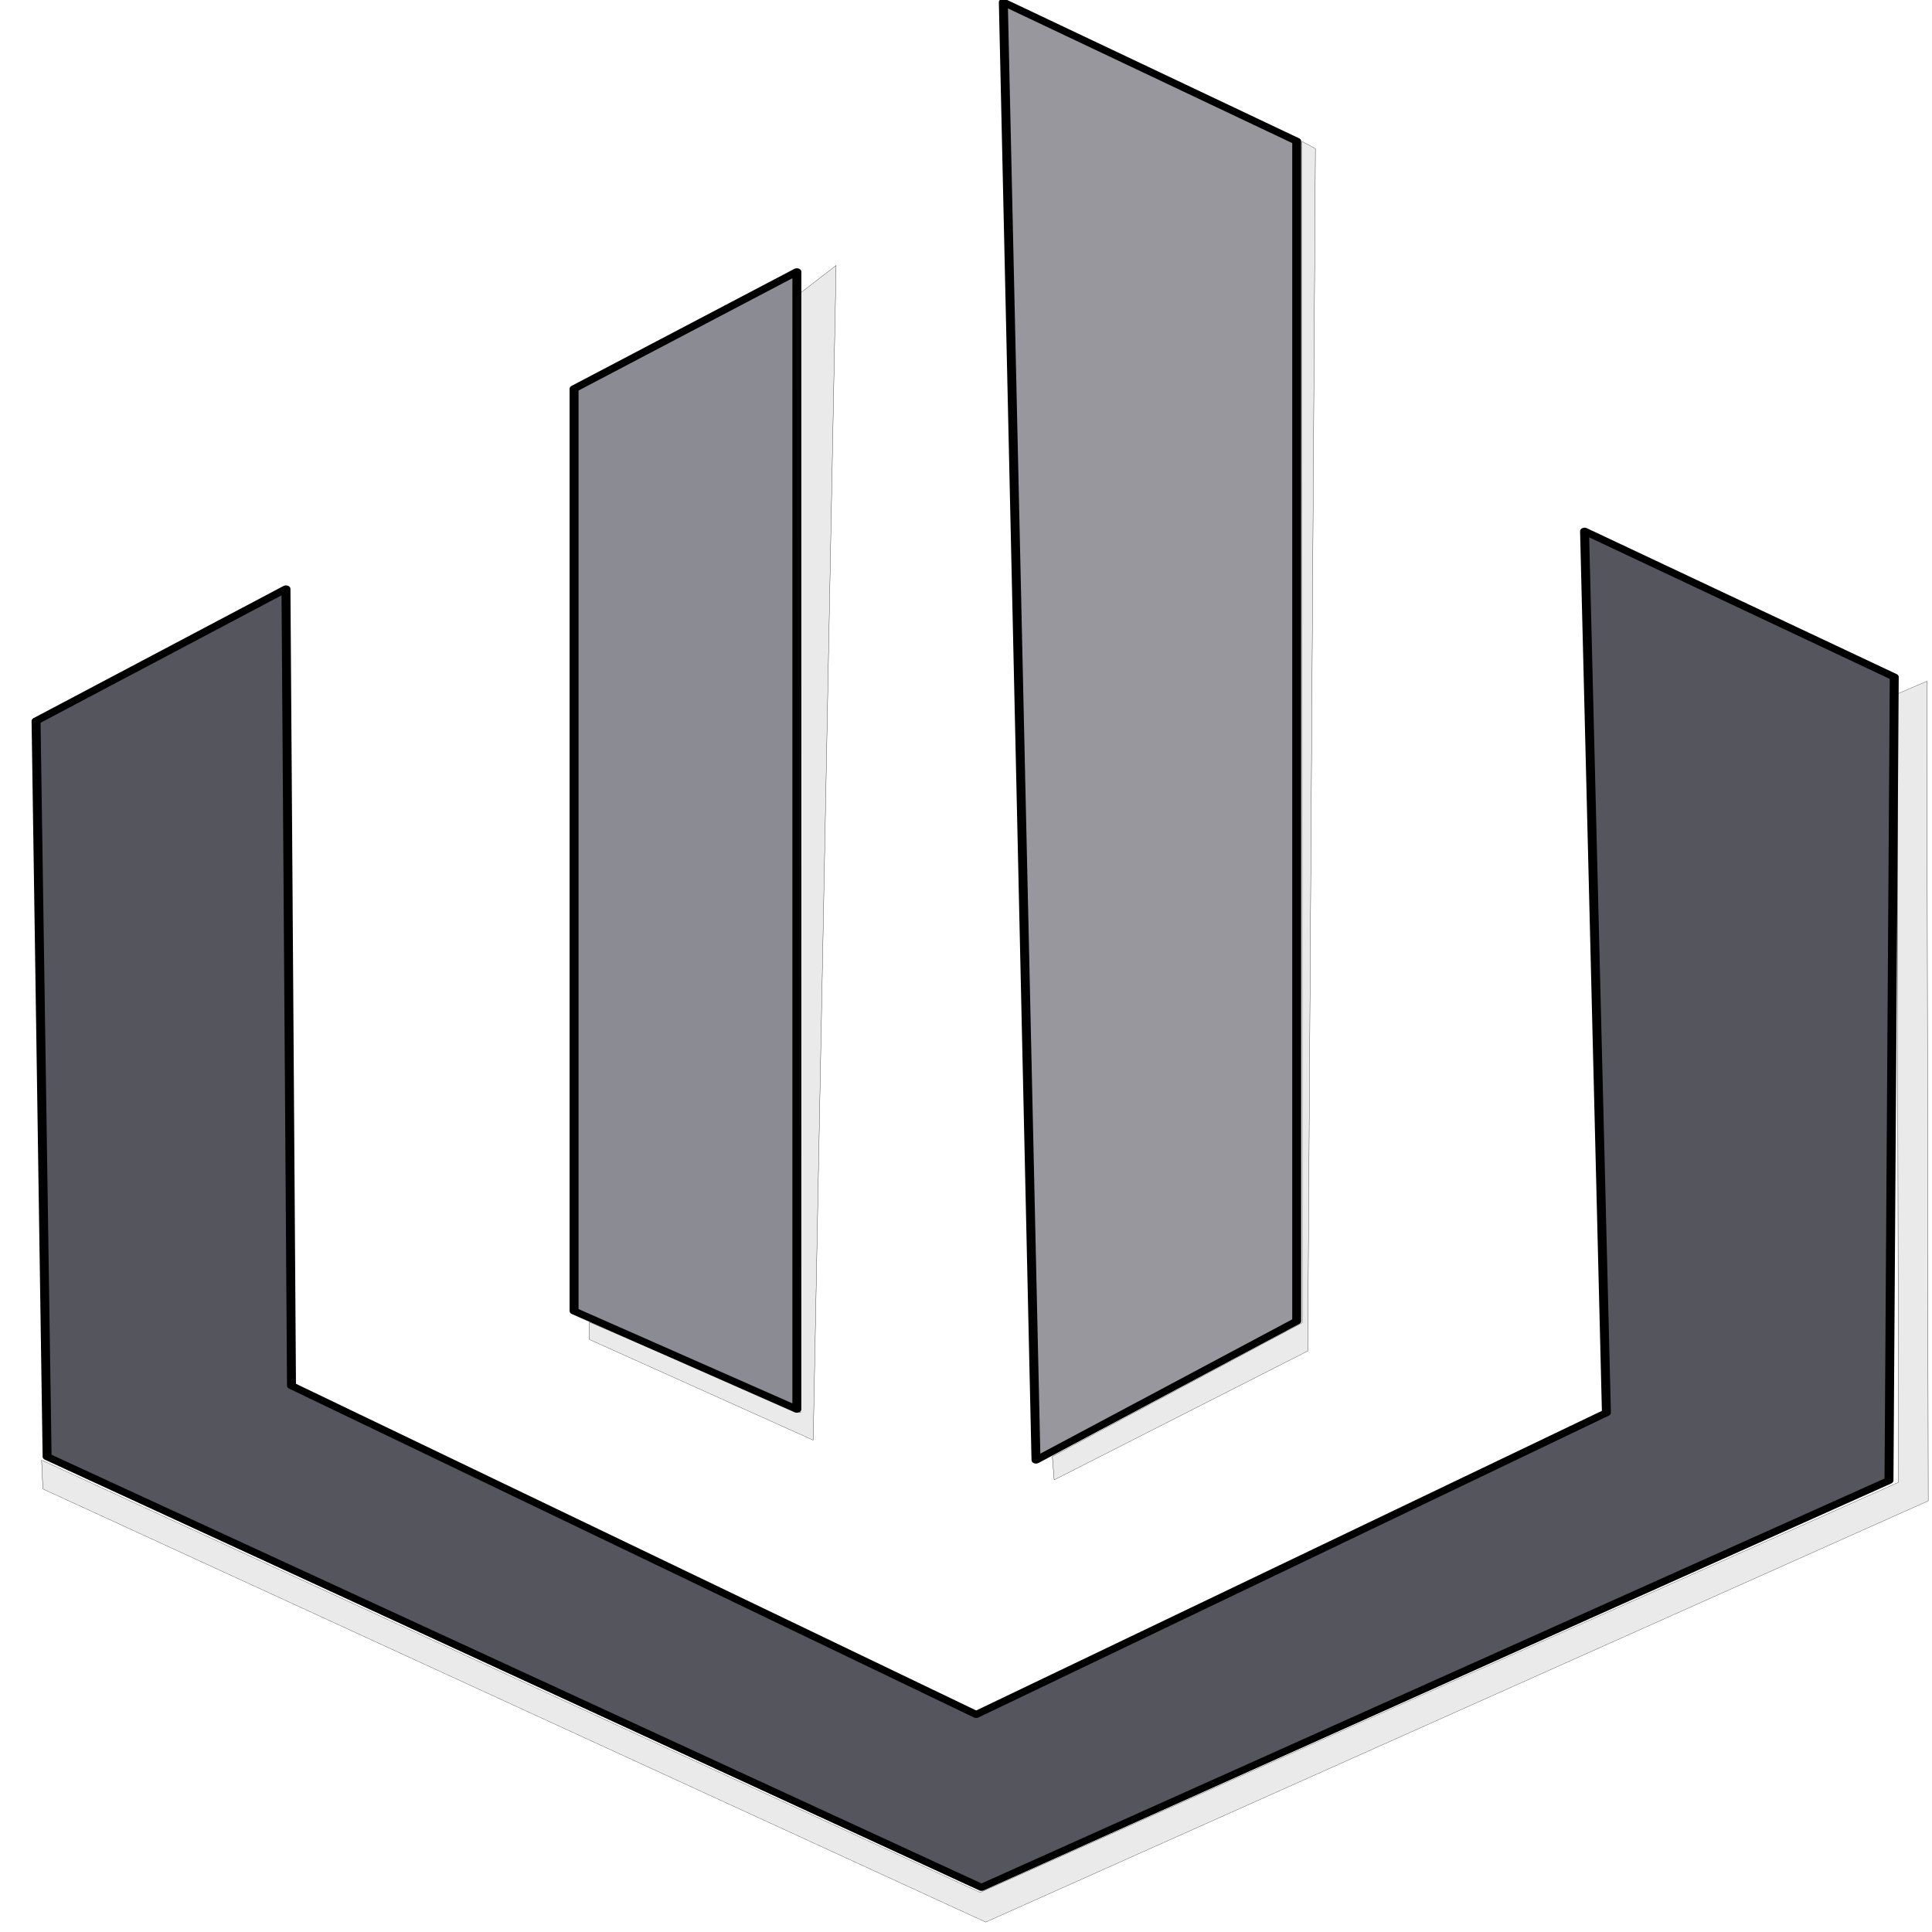
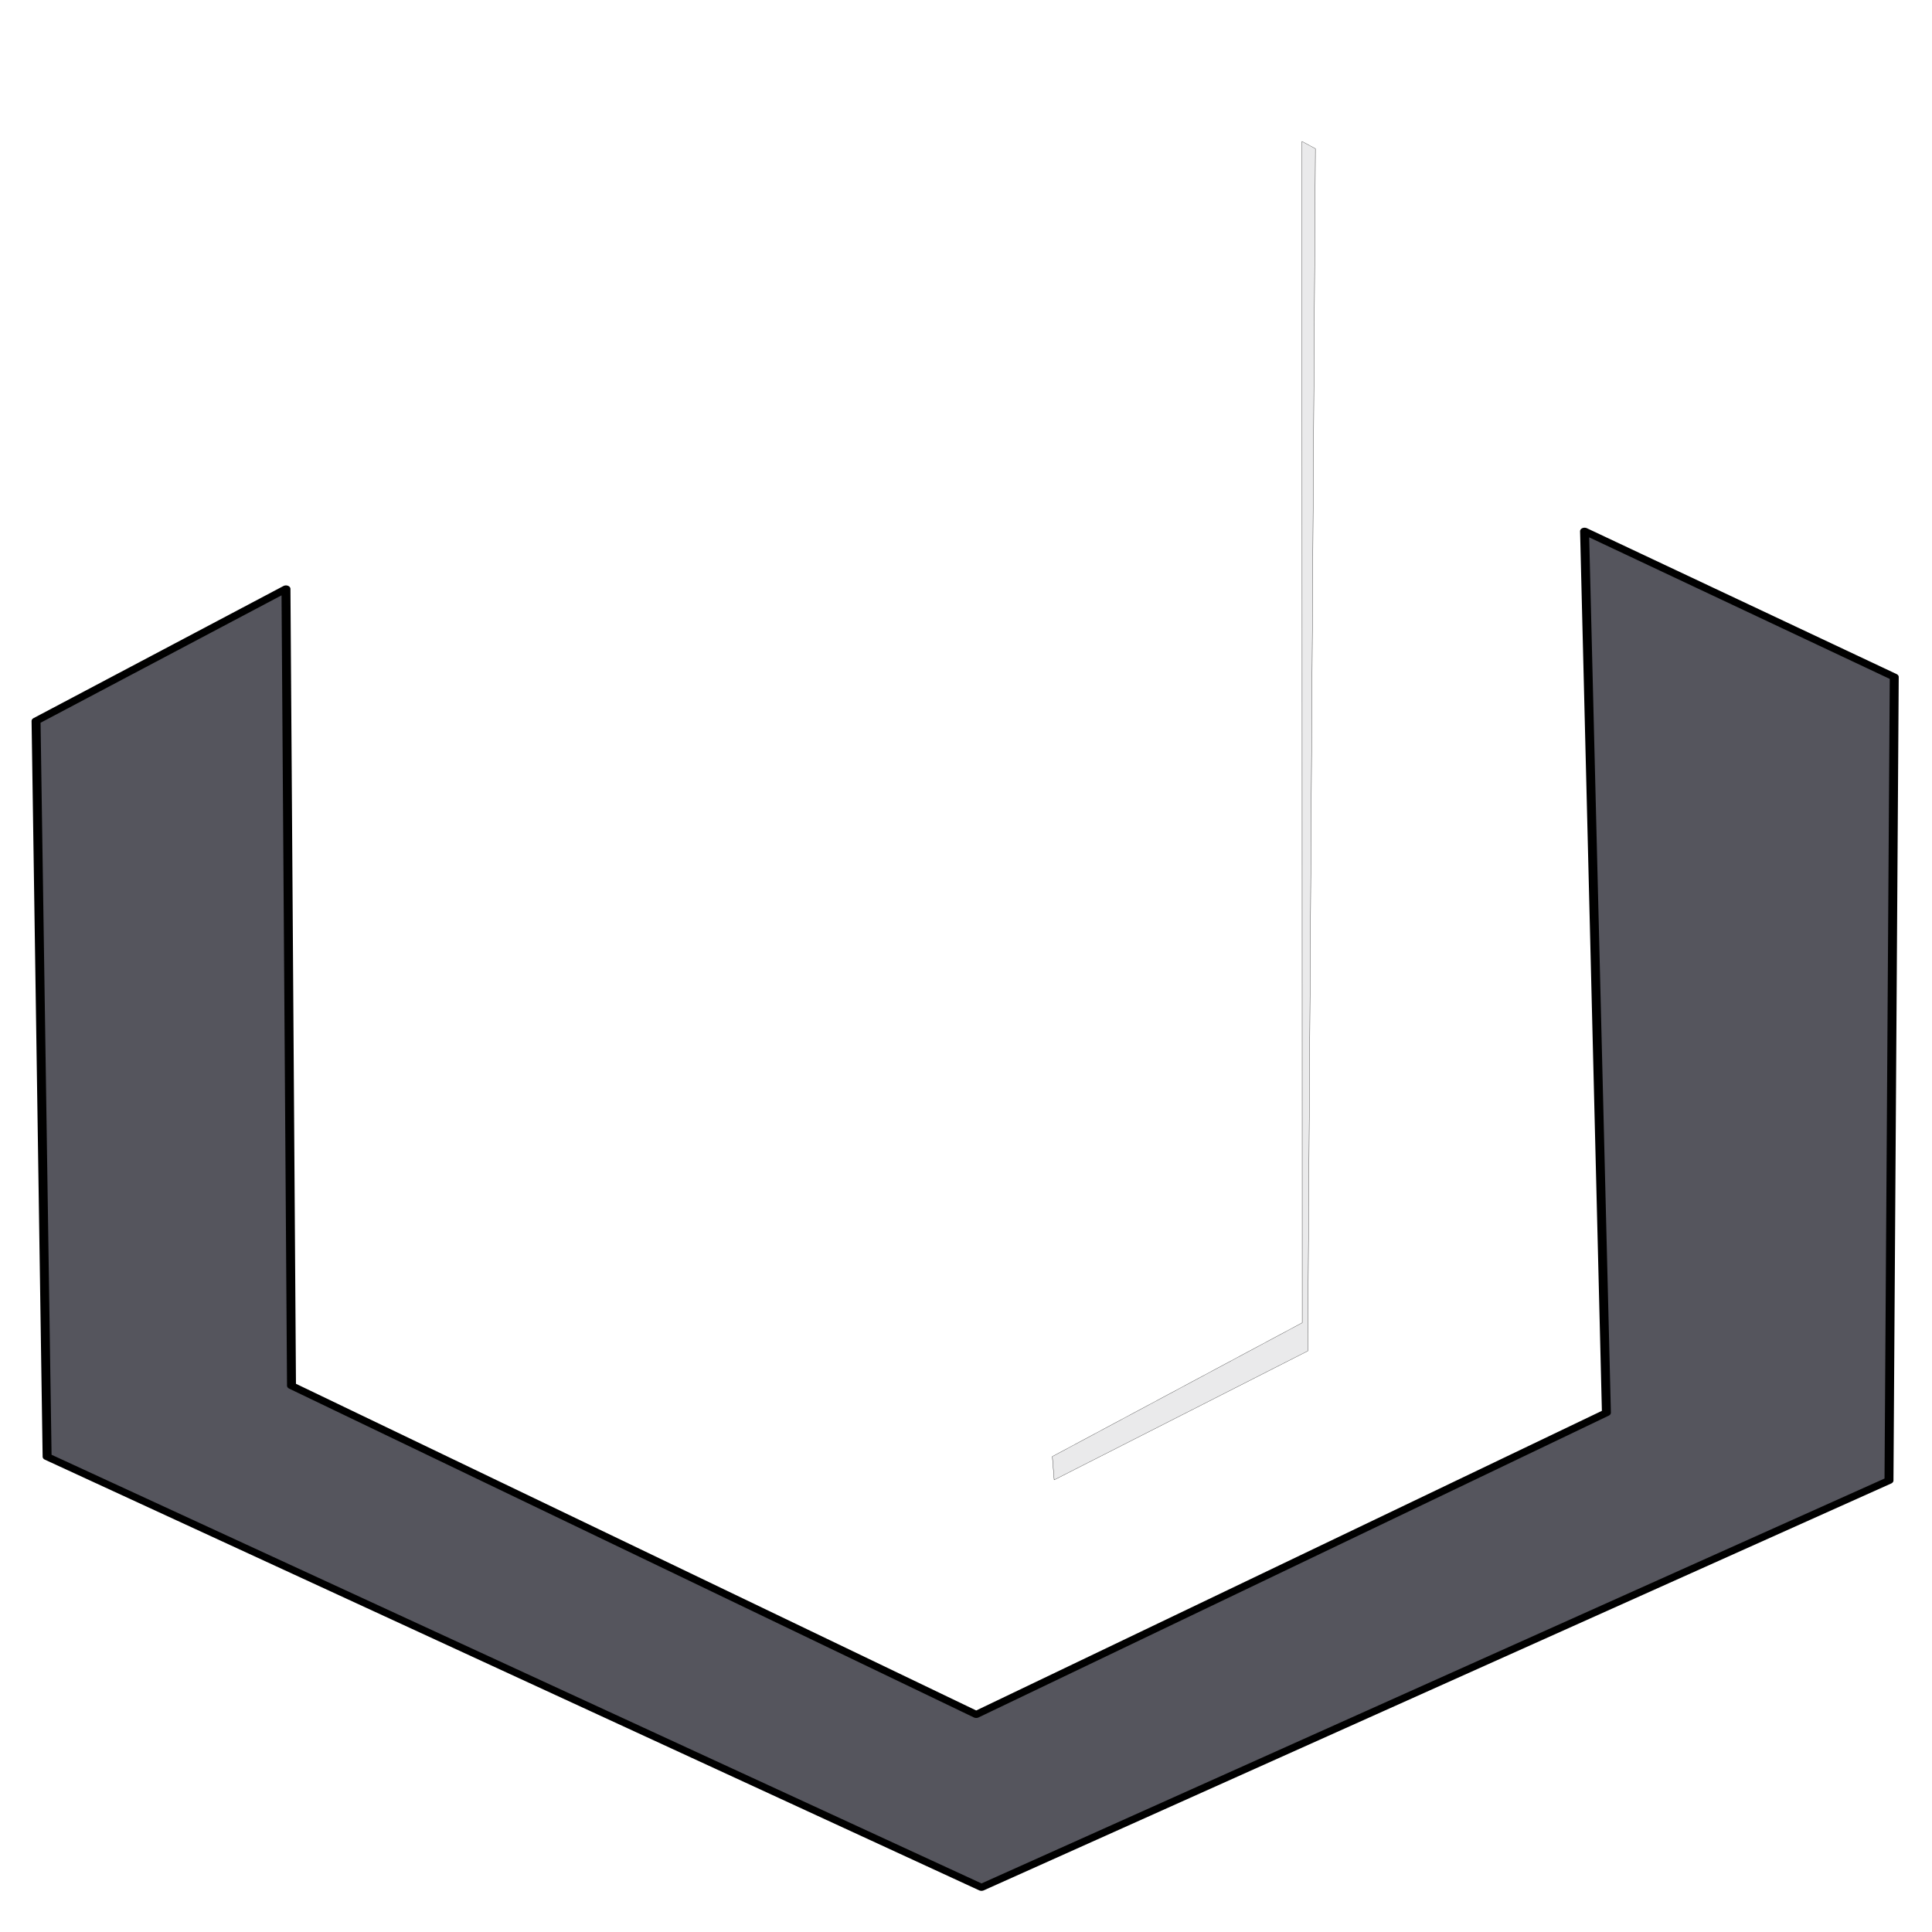
<svg xmlns="http://www.w3.org/2000/svg" xmlns:ns1="http://www.inkscape.org/namespaces/inkscape" xmlns:ns2="http://sodipodi.sourceforge.net/DTD/sodipodi-0.dtd" width="16" height="16" viewBox="0 0 4.233 4.233" version="1.1" id="svg1" ns1:version="1.4 (86a8ad7, 2024-10-11)" ns2:docname="favicon.svg">
  <ns2:namedview id="namedview1" pagecolor="#ffffff" bordercolor="#000000" borderopacity="0.25" ns1:showpageshadow="2" ns1:pageopacity="0.0" ns1:pagecheckerboard="0" ns1:deskcolor="#d1d1d1" ns1:document-units="mm" ns1:zoom="23.233445" ns1:cx="12.998503" ns1:cy="7.8550554" ns1:window-width="1920" ns1:window-height="1017" ns1:window-x="-8" ns1:window-y="-8" ns1:window-maximized="1" ns1:current-layer="layer1" />
  <defs id="defs1" />
  <g ns1:label="Слой 1" ns1:groupmode="layer" id="layer1" transform="matrix(0.577,0,0,0.442,-0.94,-0.271)">
-     <path style="fill:#8b8c93;fill-opacity:1;stroke:#000000;stroke-width:0.034;stroke-linecap:butt;stroke-linejoin:round;stroke-dasharray:none;stroke-opacity:1;paint-order:markers stroke fill" d="M 4.655,1.96 3.809,2.54 V 7.112 L 4.655,7.599 Z" id="path1" />
-     <path style="fill:#98979d;fill-opacity:1;stroke:#000000;stroke-width:0.034;stroke-linejoin:round;stroke-dasharray:none;stroke-opacity:1;paint-order:markers stroke fill" d="M 5.439,0.624 5.563,7.851 6.553,7.162 V 1.313 Z" id="path2" />
    <path style="fill:#55555d;fill-opacity:1;fill-rule:nonzero;stroke:#000000;stroke-width:0.034;stroke-linejoin:round;stroke-dasharray:none;stroke-opacity:1;paint-order:markers stroke fill" d="M 2.715,3.532 1.766,4.187 1.808,7.834 5.356,9.969 8.802,7.952 8.822,3.969 7.646,3.246 7.729,7.616 5.336,9.112 2.736,7.482 Z" id="path3" />
-     <path style="fill:#34353a;fill-opacity:0.104;fill-rule:nonzero;stroke:#000000;stroke-width:0.001;stroke-linecap:butt;stroke-linejoin:round;stroke-dasharray:none;stroke-opacity:1;paint-order:markers stroke fill" d="M 4.651,2.083 4.804,1.929 4.717,7.752 3.867,7.253 v -0.086 l 0.802,0.449 z" id="path4" />
-     <path style="fill:#34353a;fill-opacity:0.104;fill-rule:nonzero;stroke:#000000;stroke-width:0.001;stroke-linecap:butt;stroke-linejoin:round;stroke-dasharray:none;stroke-opacity:1;paint-order:markers stroke fill" d="M 1.787,7.851 1.792,7.994 5.372,10.141 8.951,8.053 8.946,3.99 8.833,4.053 8.838,7.961 5.351,9.994 Z" id="path5" />
    <path style="fill:#34353a;fill-opacity:0.104;fill-rule:nonzero;stroke:#000000;stroke-width:0.001;stroke-linecap:butt;stroke-linejoin:round;stroke-dasharray:none;stroke-opacity:1;paint-order:markers stroke fill" d="m 5.625,7.833 0.007,0.116 0.963,-0.639 0.029,-5.96 -0.051,-0.036 9.138e-4,5.856 z" id="path6" />
  </g>
</svg>